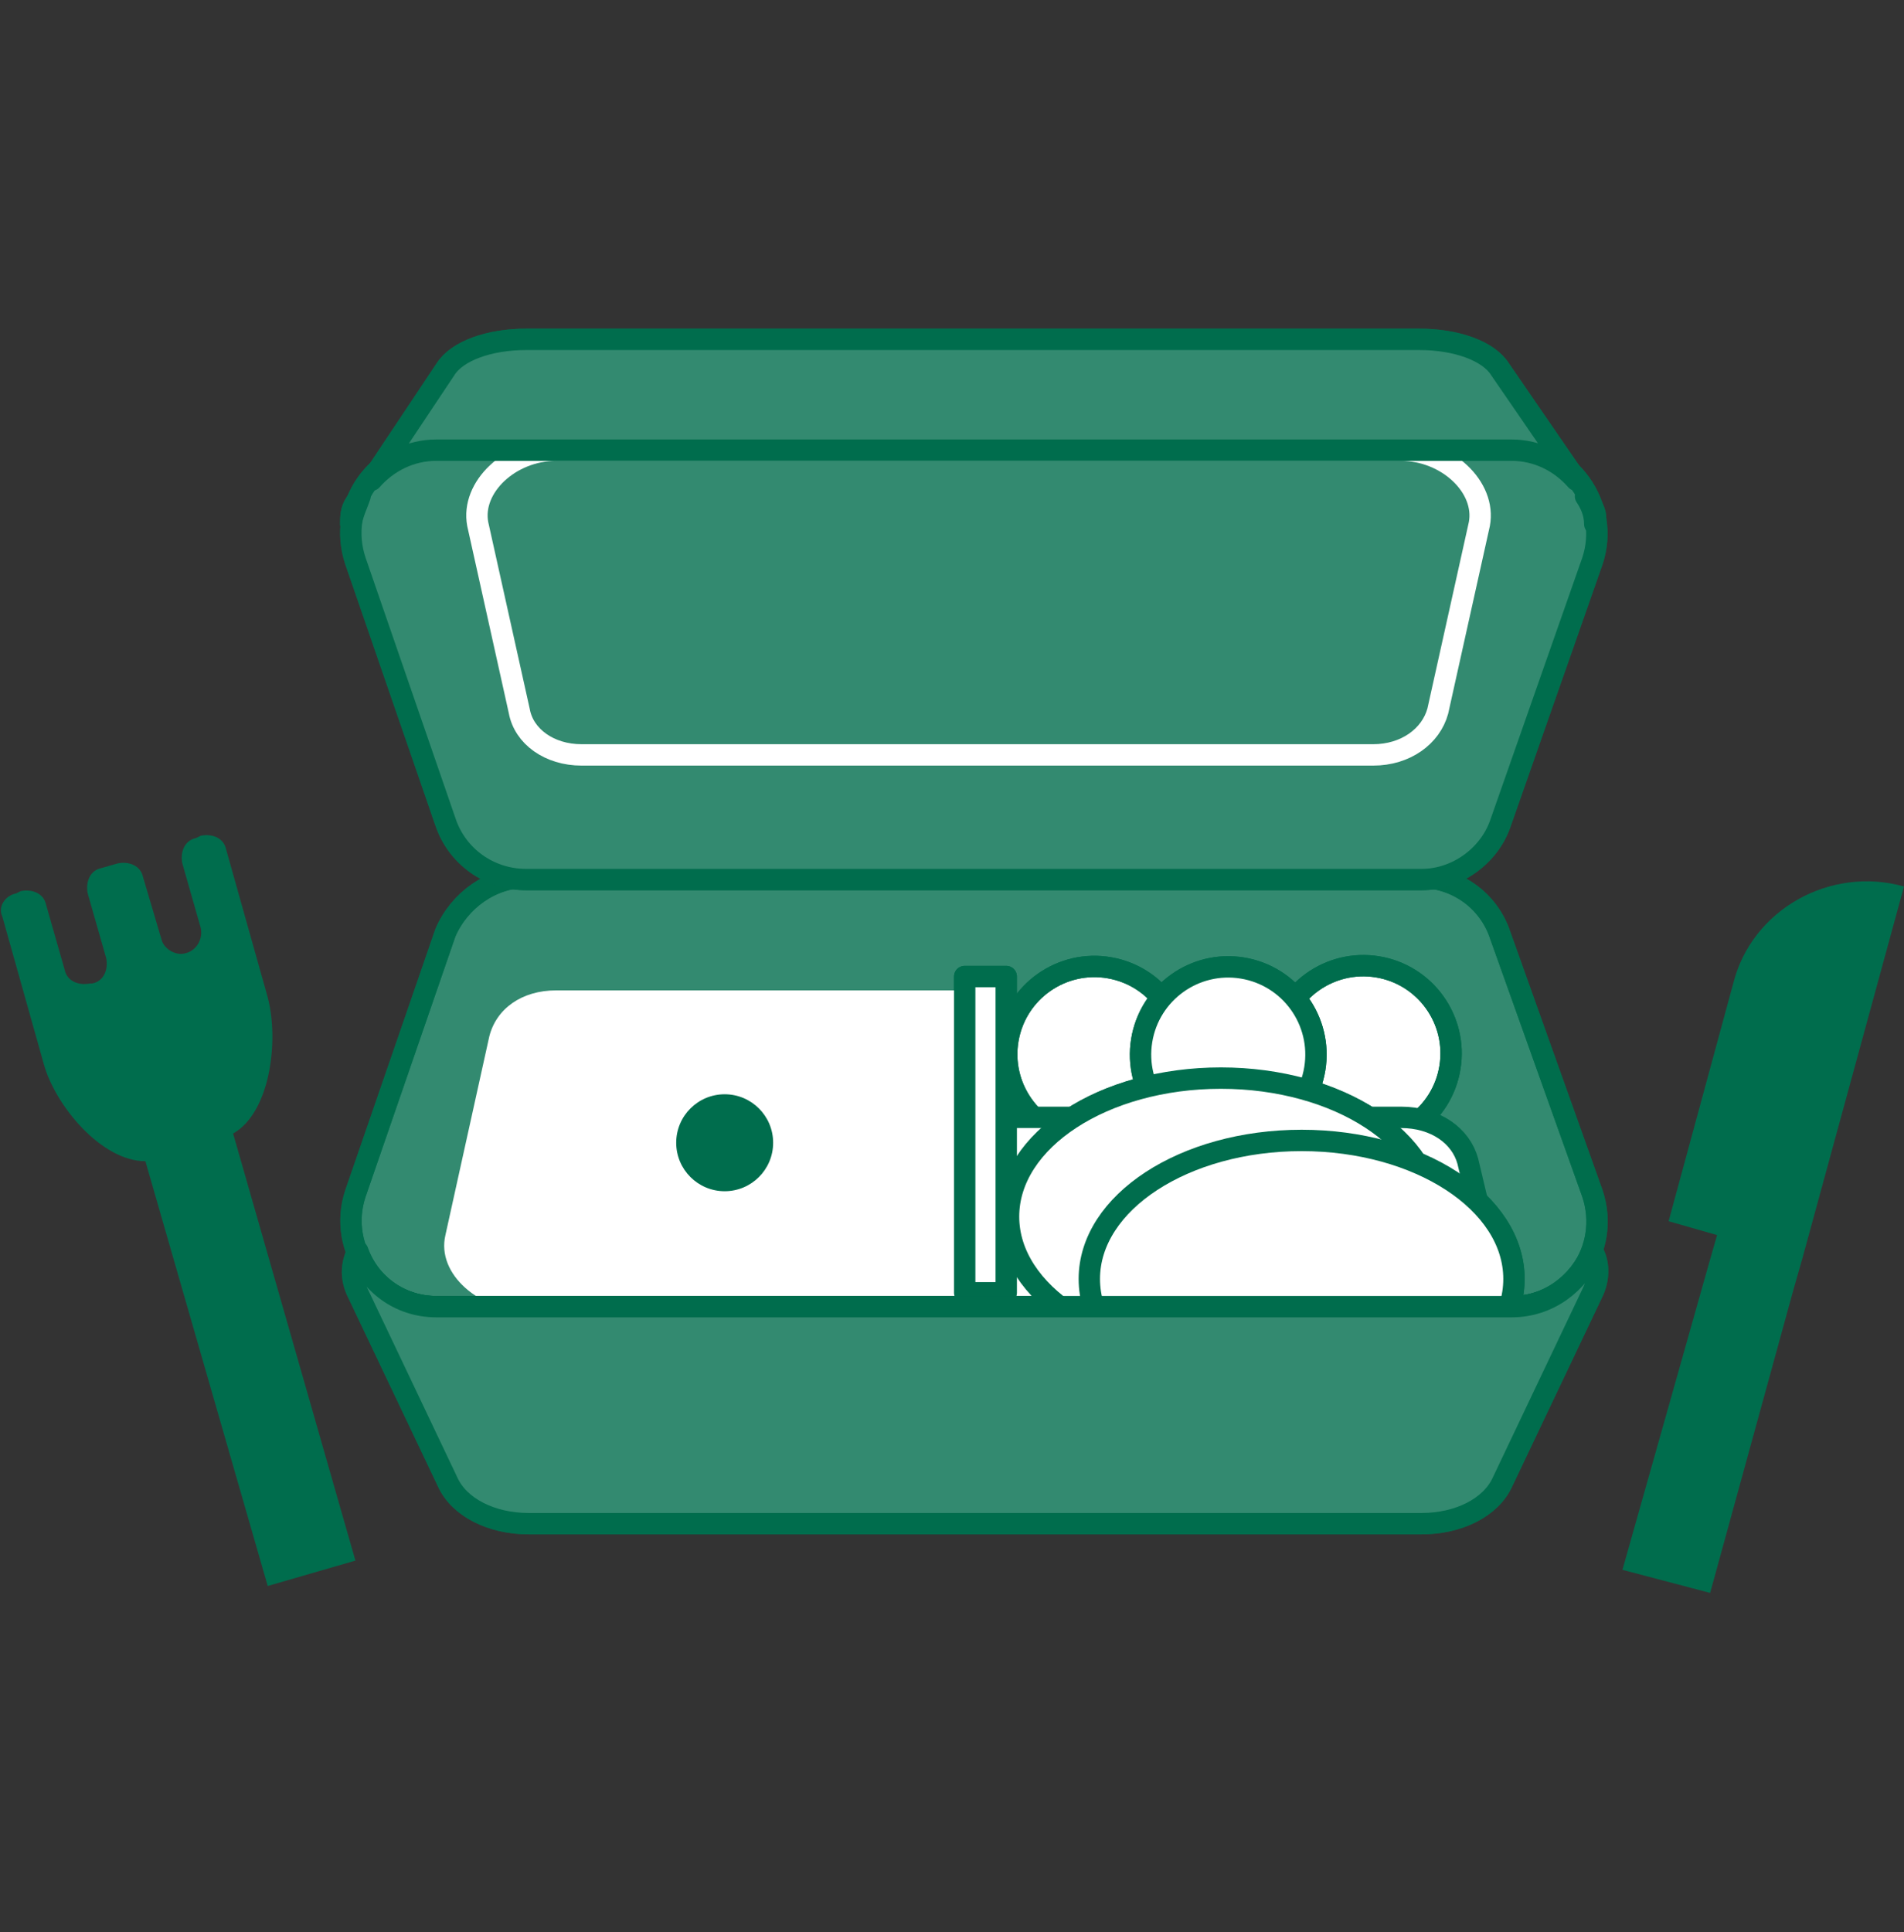
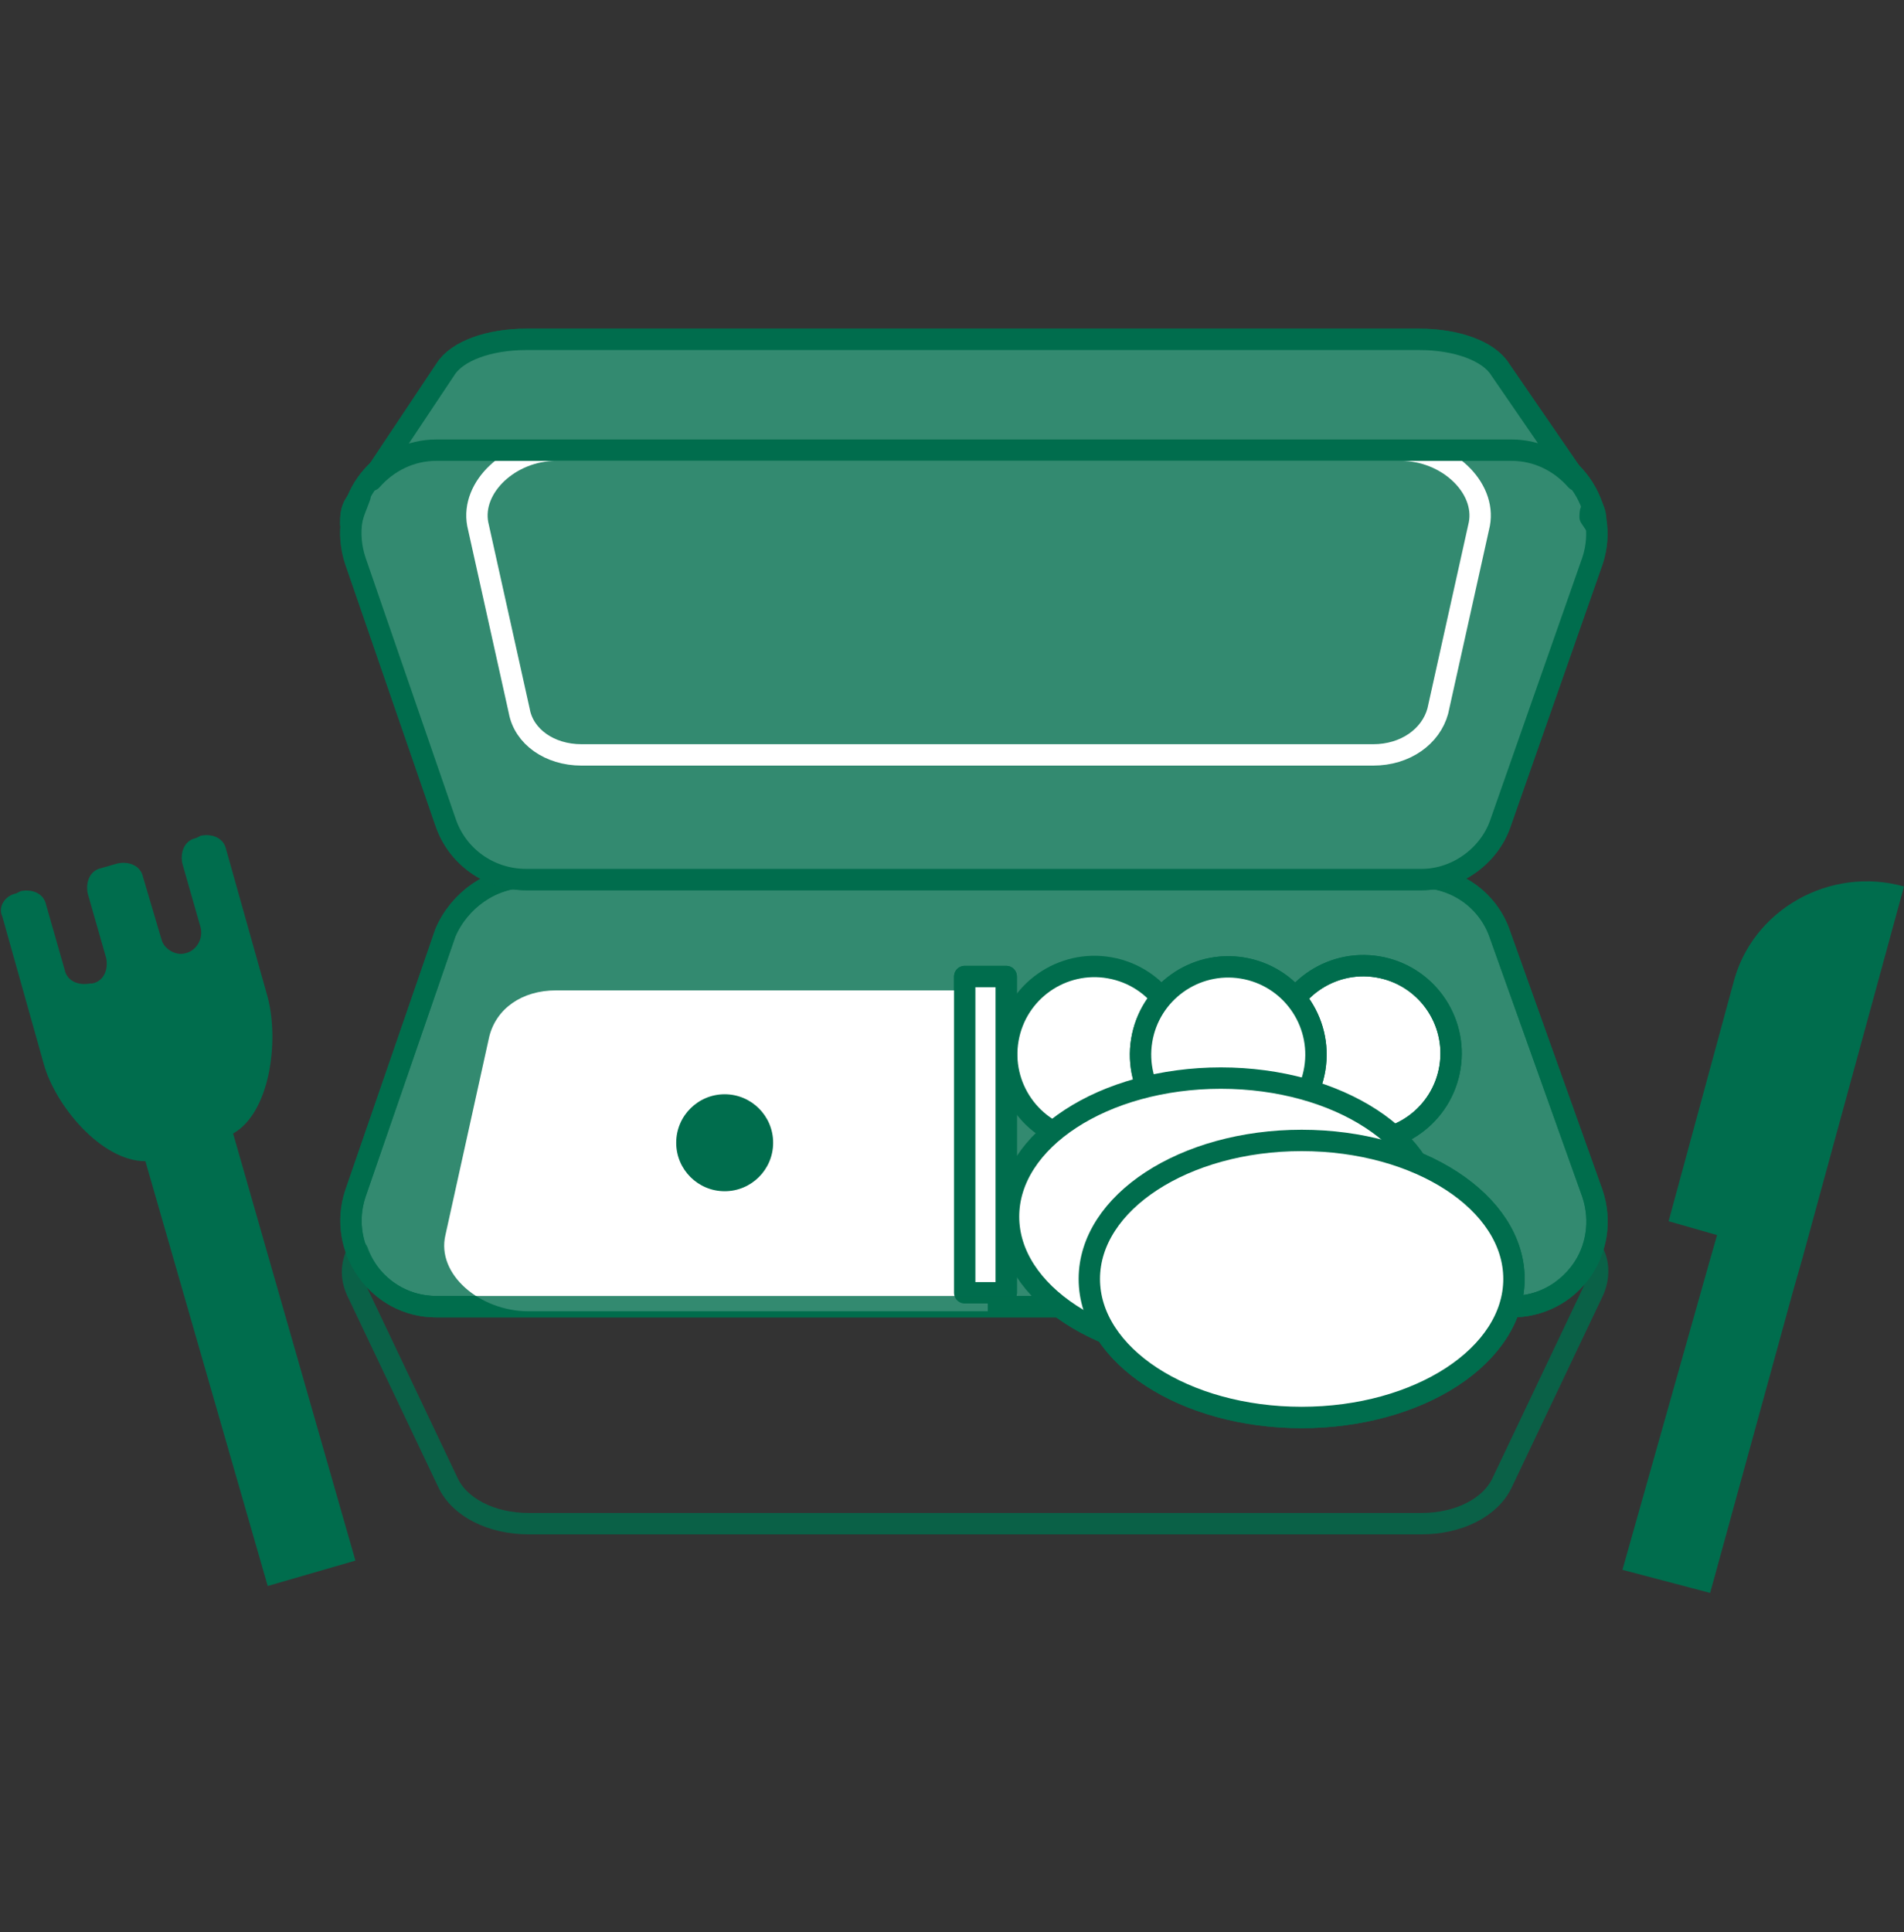
<svg xmlns="http://www.w3.org/2000/svg" version="1.1" id="レイヤー_1" x="0px" y="0px" viewBox="0 0 82.5 83.7" style="enable-background:new 0 0 82.5 83.7;" xml:space="preserve">
  <rect x="0" y="0" width="82.5" height="83.7" fill="#333333" stroke="none" />
  <style type="text/css">
	.st0{fill:#338A70;stroke:#006D4D;stroke-width:0.926;stroke-linecap:round;stroke-linejoin:round;stroke-miterlimit:10;}
	.st1{fill:#FFFFFF;stroke:#006D4D;stroke-width:0.926;stroke-linecap:round;stroke-linejoin:round;stroke-miterlimit:10;}
	.st2{opacity:0.8;fill:none;stroke:#006D4D;stroke-width:0.926;stroke-linecap:round;stroke-linejoin:round;stroke-miterlimit:10;}
	.st3{fill:none;}
	.st4{fill:none;stroke:#006D4D;stroke-width:0.926;stroke-linecap:round;stroke-linejoin:round;stroke-miterlimit:10;}
	.st5{fill:#FFFFFF;}
	.st6{fill:none;stroke:#FFFFFF;stroke-width:0.926;stroke-linecap:round;stroke-linejoin:round;stroke-miterlimit:10;}
	.st7{fill:#006D4D;}
</style>
  <g>
    <path class="st0" d="M22.8,38h38.7c1.6,0,3,1,3.5,2.5L69,51.7c0.8,2.4-0.9,4.9-3.5,4.9H18.9c-2.5,0-4.3-2.5-3.5-4.9l3.9-11.3   C19.9,39,21.3,38,22.8,38z" />
    <ellipse transform="matrix(0.174 -0.985 0.985 0.174 -5.84 84.403)" class="st1" cx="47.4" cy="45.7" rx="3.8" ry="3.8" />
    <ellipse transform="matrix(0.161 -0.987 0.987 0.161 4.454 96.605)" class="st1" cx="59.1" cy="45.7" rx="3.8" ry="3.8" />
    <path class="st2" d="M22.8,38h38.7c1.6,0,3,1,3.5,2.5L69,51.7c0.8,2.4-0.9,4.9-3.5,4.9H18.9c-2.5,0-4.3-2.5-3.5-4.9l3.9-11.3   C19.9,39,21.3,38,22.8,38z" />
    <path class="st3" d="M42.4,42.9H24.1c-1.5,0-2.6,0.8-2.9,2l-1.9,8.6c-0.4,1.7,1.5,3.3,3.6,3.3h19.9v-14H42.4z" />
-     <path class="st3" d="M65.5,58.3l-1.9-8c-0.3-1.1-1.4-1.9-2.9-1.9h-18v13h19.2C64,61.4,65.9,59.8,65.5,58.3z" />
    <path class="st2" d="M61.6,38.1H22.8c-1.6,0-3-1-3.5-2.5l-3.9-11.3c-0.8-2.4,0.9-4.9,3.5-4.9h46.6c2.5,0,4.3,2.5,3.5,4.9L65,35.7   C64.5,37.1,63.1,38.1,61.6,38.1z" />
    <path class="st2" d="M59.5,32.9H25.2c-1.4,0-2.5-0.8-2.7-1.9l-1.8-8.1c-0.3-1.6,1.4-3.2,3.4-3.2h36.6c2,0,3.7,1.6,3.4,3.2l-1.8,8.1   C62,32.1,60.9,32.9,59.5,32.9z" />
-     <ellipse transform="matrix(0.174 -0.985 0.985 0.174 -5.84 84.403)" class="st4" cx="47.4" cy="45.7" rx="3.8" ry="3.8" />
    <ellipse transform="matrix(0.161 -0.987 0.987 0.161 -0.451 90.833)" class="st4" cx="53.2" cy="45.7" rx="3.8" ry="3.8" />
    <ellipse transform="matrix(0.161 -0.987 0.987 0.161 4.454 96.605)" class="st4" cx="59.1" cy="45.7" rx="3.8" ry="3.8" />
    <rect x="41.8" y="42.3" class="st4" width="1.8" height="13.7" />
-     <ellipse class="st4" cx="52.9" cy="52.7" rx="9.2" ry="6" />
    <ellipse class="st4" cx="56.4" cy="55.4" rx="9.2" ry="6" />
    <circle class="st3" cx="31.4" cy="49.5" r="2.1" />
    <g>
      <path class="st4" d="M15.6,21.5l-0.2,0.3c-0.2,0.3-0.2,0.6-0.2,0.9C15.3,22.2,15.5,21.8,15.6,21.5z" />
      <path class="st4" d="M69.1,22.7c0.1-0.3,0-0.6-0.2-0.9l-0.2-0.3C68.9,21.8,69.1,22.2,69.1,22.7z" />
      <path class="st2" d="M18.9,19.5h46.6c1.1,0,2.1,0.5,2.8,1.3L65,16c-0.5-0.8-1.9-1.3-3.5-1.3H22.8c-1.6,0-3,0.5-3.5,1.3l-3.2,4.8    C16.8,20,17.8,19.5,18.9,19.5z" />
    </g>
    <path class="st5" d="M42.4,42.9H24.1c-1.5,0-2.6,0.8-2.9,2l-1.9,8.6c-0.4,1.7,1.5,3.3,3.6,3.3h19.9v-14H42.4z" />
-     <path class="st1" d="M65.5,58.3l-1.9-8c-0.3-1.1-1.4-1.9-2.9-1.9h-18v13h19.2C64,61.4,65.9,59.8,65.5,58.3z" />
    <path class="st0" d="M61.6,38.1H22.8c-1.6,0-3-1-3.5-2.5l-3.9-11.3c-0.8-2.4,0.9-4.9,3.5-4.9h46.6c2.5,0,4.3,2.5,3.5,4.9L65,35.7   C64.5,37.1,63.1,38.1,61.6,38.1z" />
    <path class="st6" d="M59.5,32.7H25.2c-1.4,0-2.5-0.8-2.7-1.9l-1.8-8.1c-0.3-1.6,1.4-3.2,3.4-3.2h36.6c2,0,3.7,1.6,3.4,3.2l-1.8,8.1   C62,31.9,60.9,32.7,59.5,32.7z" />
    <rect x="41.8" y="42.3" class="st1" width="1.8" height="13.7" />
    <circle class="st7" cx="31.4" cy="49.5" r="2.1" />
    <g>
      <path class="st1" d="M15.6,21.5l-0.2,0.3c-0.2,0.3-0.2,0.6-0.2,0.9C15.3,22.2,15.5,21.8,15.6,21.5z" />
-       <path class="st1" d="M69.1,22.7c0.1-0.3,0-0.6-0.2-0.9l-0.2-0.3C68.9,21.8,69.1,22.2,69.1,22.7z" />
+       <path class="st1" d="M69.1,22.7l-0.2-0.3C68.9,21.8,69.1,22.2,69.1,22.7z" />
      <path class="st0" d="M18.9,19.5h46.6c1.1,0,2.1,0.5,2.8,1.3L65,16c-0.5-0.8-1.9-1.3-3.5-1.3H22.8c-1.6,0-3,0.5-3.5,1.3l-3.2,4.8    C16.8,20,17.8,19.5,18.9,19.5z" />
    </g>
    <path class="st2" d="M65.5,56.6H18.9c-1.6,0-2.9-1-3.4-2.4c-0.3,0.6-0.3,1.2,0,1.8l3.9,8.2c0.5,1.1,1.9,1.8,3.5,1.8h38.7   c1.6,0,3-0.7,3.5-1.8l3.9-8.2c0.3-0.6,0.3-1.3,0-1.8C68.4,55.6,67.1,56.6,65.5,56.6z" />
    <ellipse transform="matrix(0.161 -0.987 0.987 0.161 -0.451 90.833)" class="st1" cx="53.2" cy="45.7" rx="3.8" ry="3.8" />
    <ellipse class="st1" cx="52.9" cy="52.7" rx="9.2" ry="6" />
    <ellipse class="st1" cx="56.4" cy="55.4" rx="9.2" ry="6" />
-     <path class="st0" d="M65.5,56.6H18.9c-1.6,0-2.9-1-3.4-2.4c-0.3,0.6-0.3,1.2,0,1.8l3.9,8.2c0.5,1.1,1.9,1.8,3.5,1.8h38.7   c1.6,0,3-0.7,3.5-1.8l3.9-8.2c0.3-0.6,0.3-1.3,0-1.8C68.4,55.6,67.1,56.6,65.5,56.6z" />
    <g>
      <path class="st7" d="M82.5,38.4c-3.2-0.9-6.6,1-7.4,4.2l-2.8,10.3l2.1,0.6l-0.4,1.4L70.3,68l3.8,1l3.6-13.1l0.4-1.4L82.5,38.4    L82.5,38.4z" />
    </g>
    <g>
      <path class="st7" d="M0.7,38.7l0.2-0.1c0.5-0.1,1,0.1,1.1,0.6L2.8,42c0.1,0.5,0.6,0.7,1.1,0.6l0.1,0c0.5-0.1,0.7-0.6,0.6-1.1    l-0.8-2.8c-0.1-0.5,0.1-1,0.6-1.1l0.7-0.2c0.5-0.1,1,0.1,1.1,0.6L7,40.7c0.1,0.4,0.6,0.7,1,0.6c0.5-0.1,0.8-0.6,0.7-1.1l-0.8-2.8    c-0.1-0.5,0.1-1,0.6-1.1l0.2-0.1c0.5-0.1,1,0.1,1.1,0.6l1.8,6.4c0.5,1.9,0.1,5-1.5,5.9l5.3,18.5l-3.8,1.1L6.3,50.3    c-1.9,0-3.9-2.4-4.4-4.2l-1.8-6.4C-0.1,39.3,0.2,38.8,0.7,38.7z" />
    </g>
  </g>
</svg>